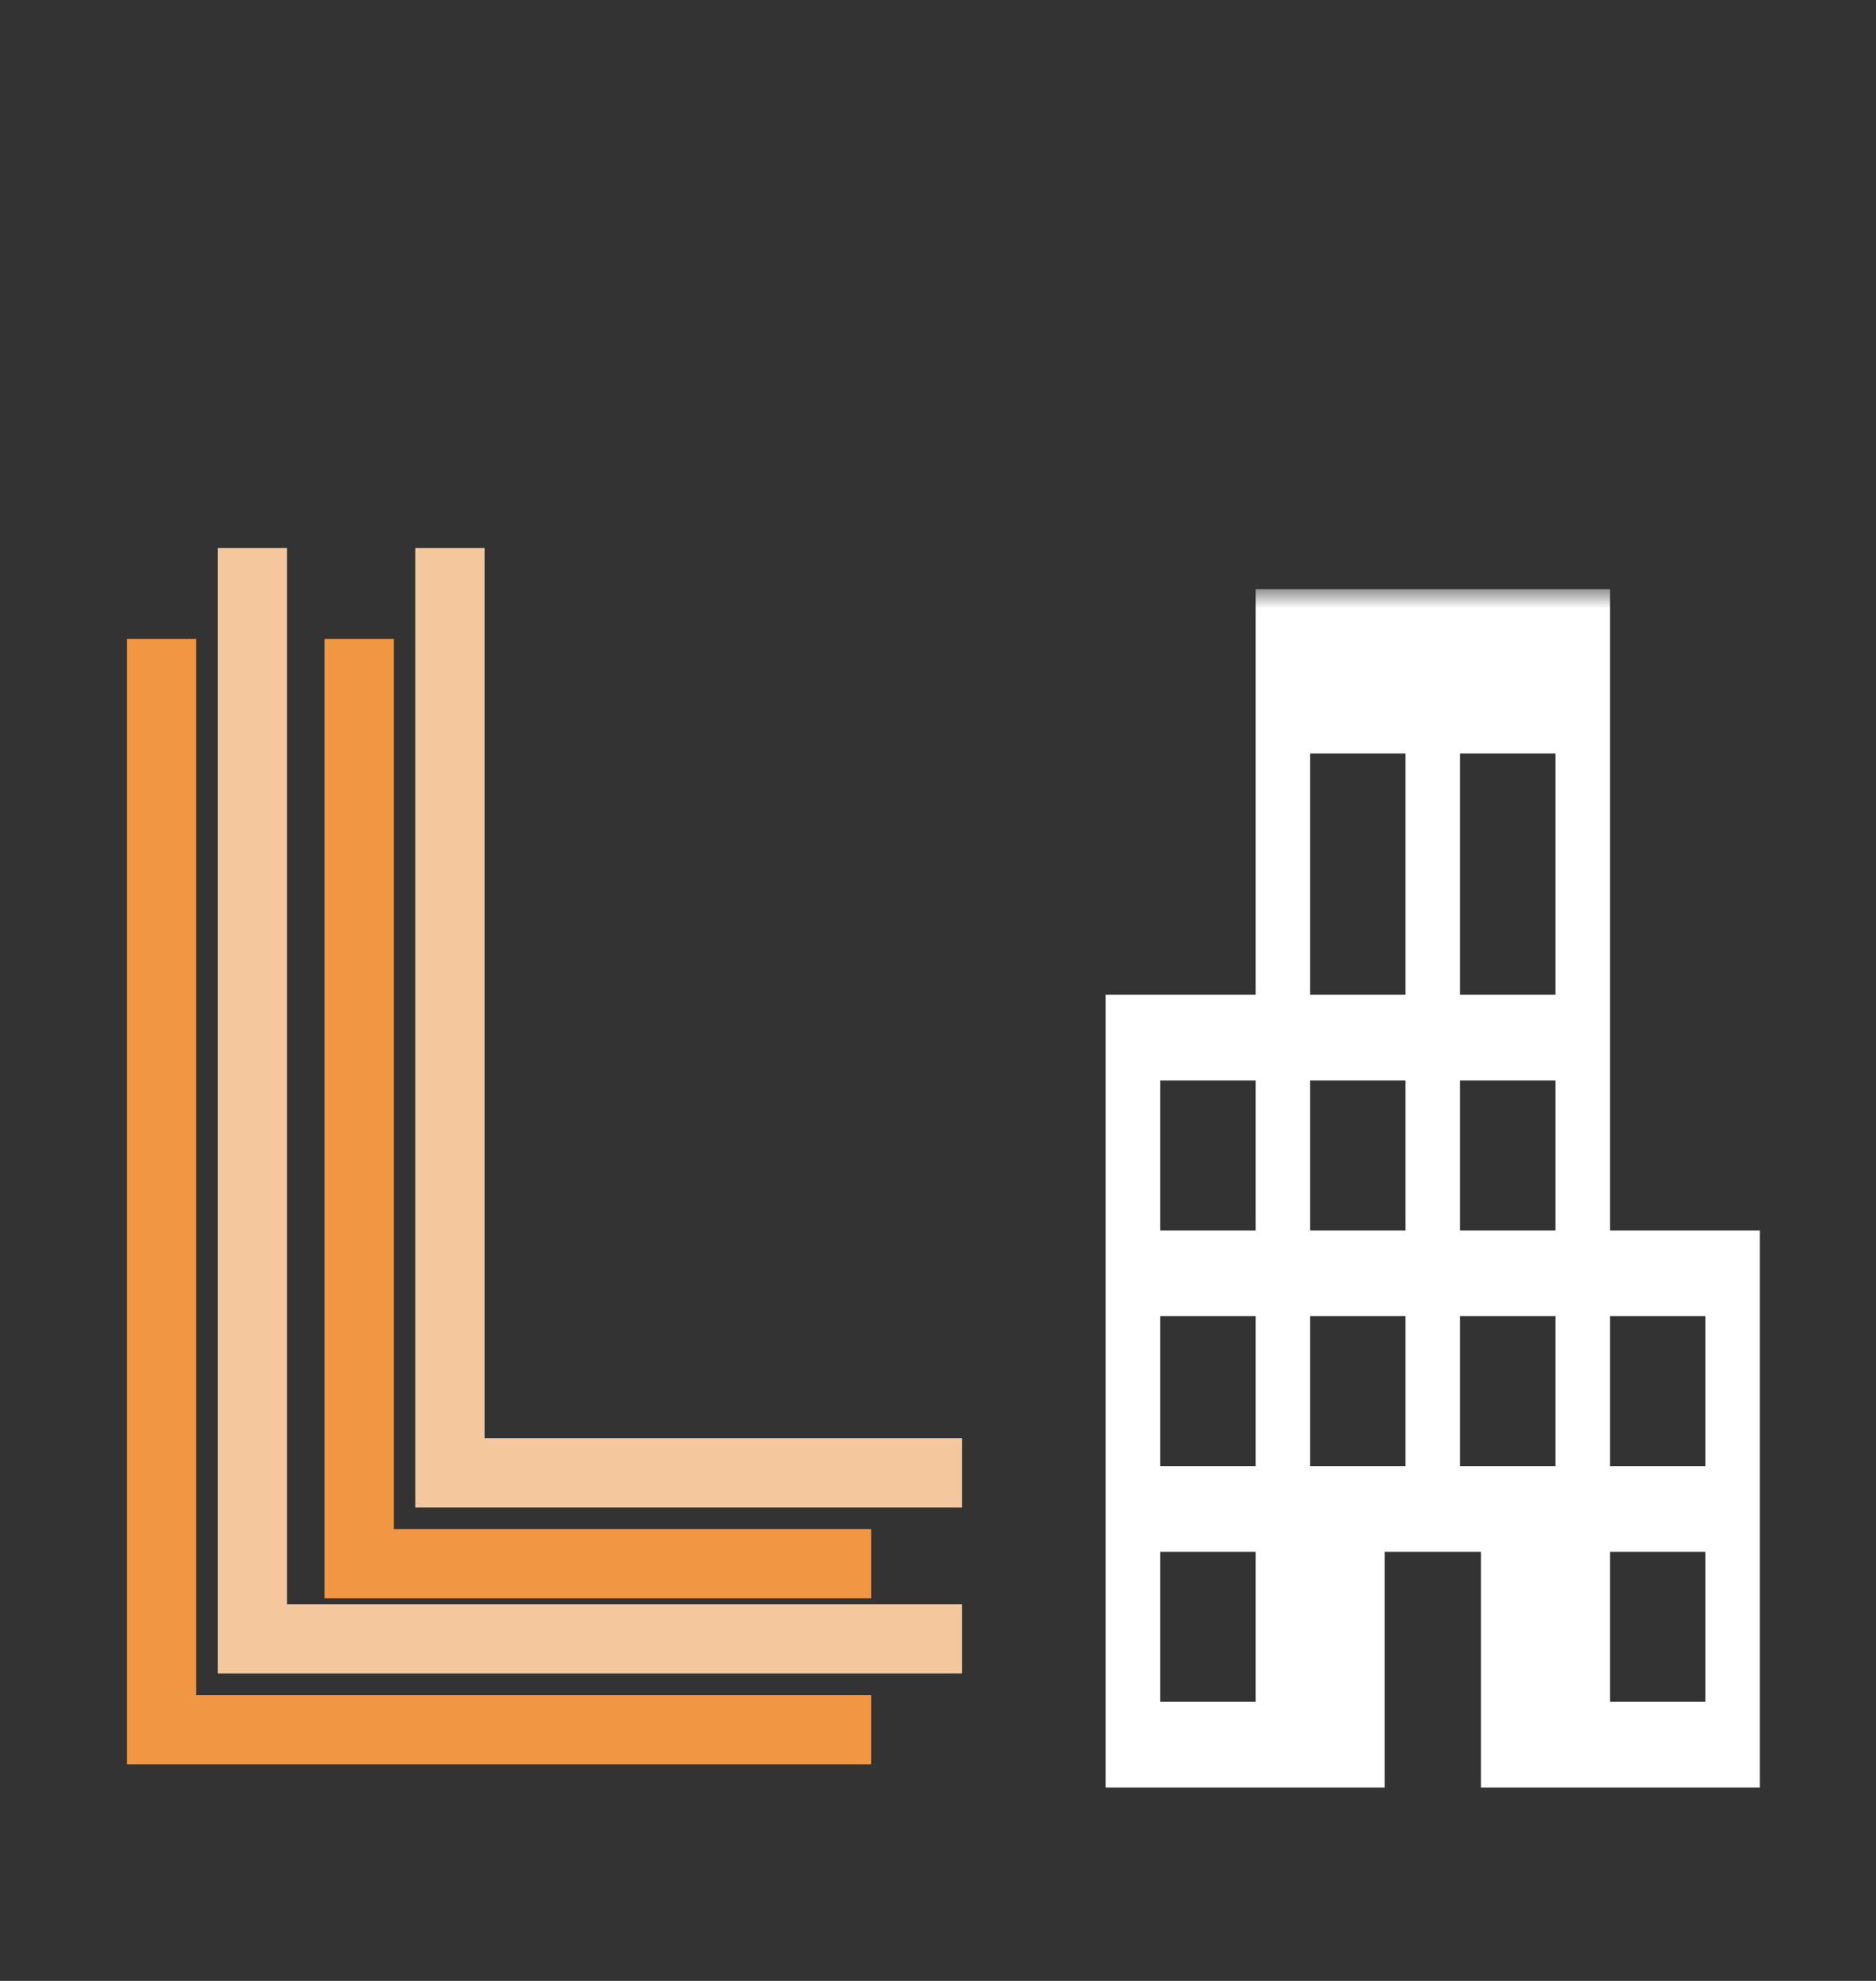
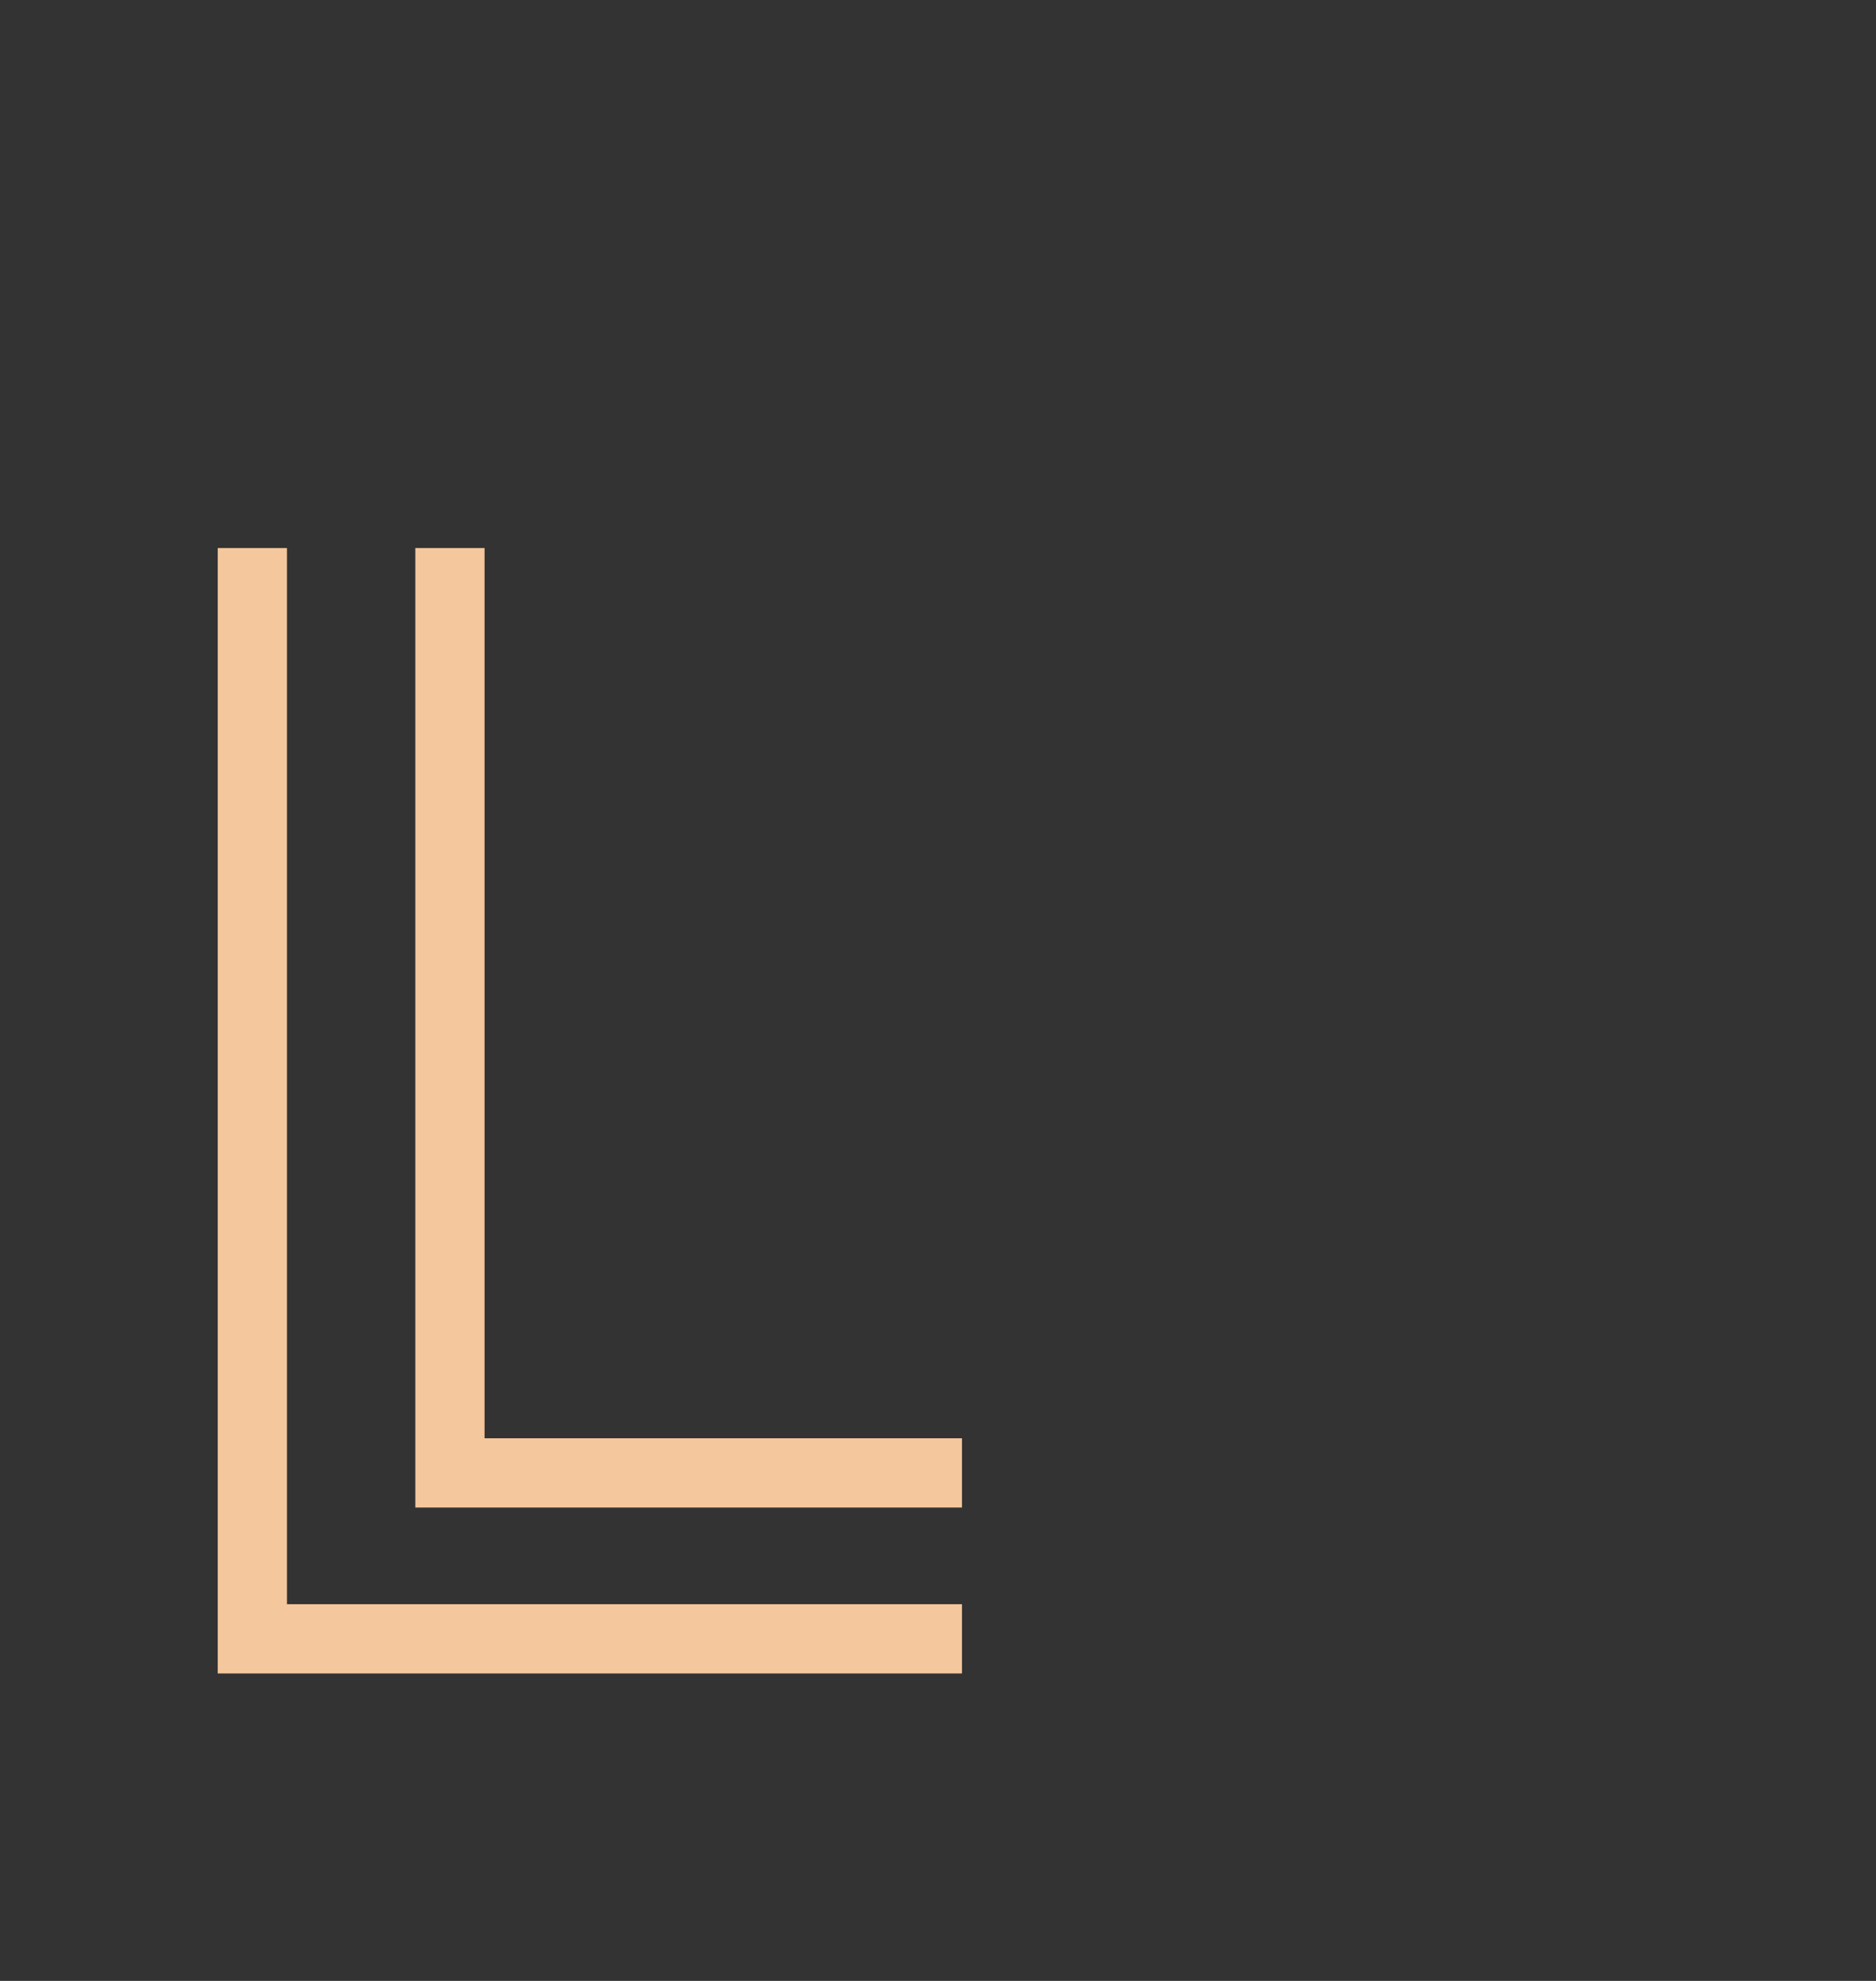
<svg xmlns="http://www.w3.org/2000/svg" width="54" height="57" viewBox="0 0 54 57" fill="none">
  <rect x="0" y="0" width="54" height="57" fill="#333333" stroke="none" />
  <g clip-path="url(#clip0_6_44)">
    <path d="M11.955 15.77H13.948V41.386H27.69V43.379H11.955V15.77ZM6.267 15.77H8.26V46.16H27.69V48.153H6.267V15.77Z" fill="#F4C79D" />
-     <path d="M9.341 18.384H11.334V44H25.076V45.992H9.341V18.384ZM3.653 18.384H5.646V48.774H25.076V50.767H3.653V18.384Z" fill="#F19744" />
    <mask id="mask0_6_44" style="mask-type:luminance" maskUnits="userSpaceOnUse" x="28" y="16" width="26" height="41">
      <path d="M54 16.952H28.892V56.407H54V16.952Z" fill="white" />
    </mask>
    <g mask="url(#mask0_6_44)">
-       <path d="M31.826 51.435V28.624H36.142V16.952H46.342V35.406H50.657V51.435H42.628V44.654H39.856V51.435H31.826ZM33.396 48.969H36.142V44.654H33.396V48.969ZM33.396 42.187H36.142V37.872H33.396V42.187ZM33.396 35.406H36.142V31.09H33.396V35.406ZM37.711 42.187H40.457V37.872H37.711V42.187ZM37.711 35.406H40.457V31.09H37.711V35.406ZM37.711 28.624H40.457V21.68H37.711V28.624ZM42.027 42.187H44.773V37.872H42.027V42.187ZM42.027 35.406H44.773V31.09H42.027V35.406ZM42.027 28.624H44.773V21.68H42.027V28.624ZM46.342 48.969H49.088V44.654H46.342V48.969ZM46.342 42.187H49.088V37.872H46.342V42.187Z" fill="white" />
-     </g>
+       </g>
  </g>
  <defs>
    <clipPath id="clip0_6_44">
      <rect width="54" height="56.408" fill="white" />
    </clipPath>
  </defs>
</svg>